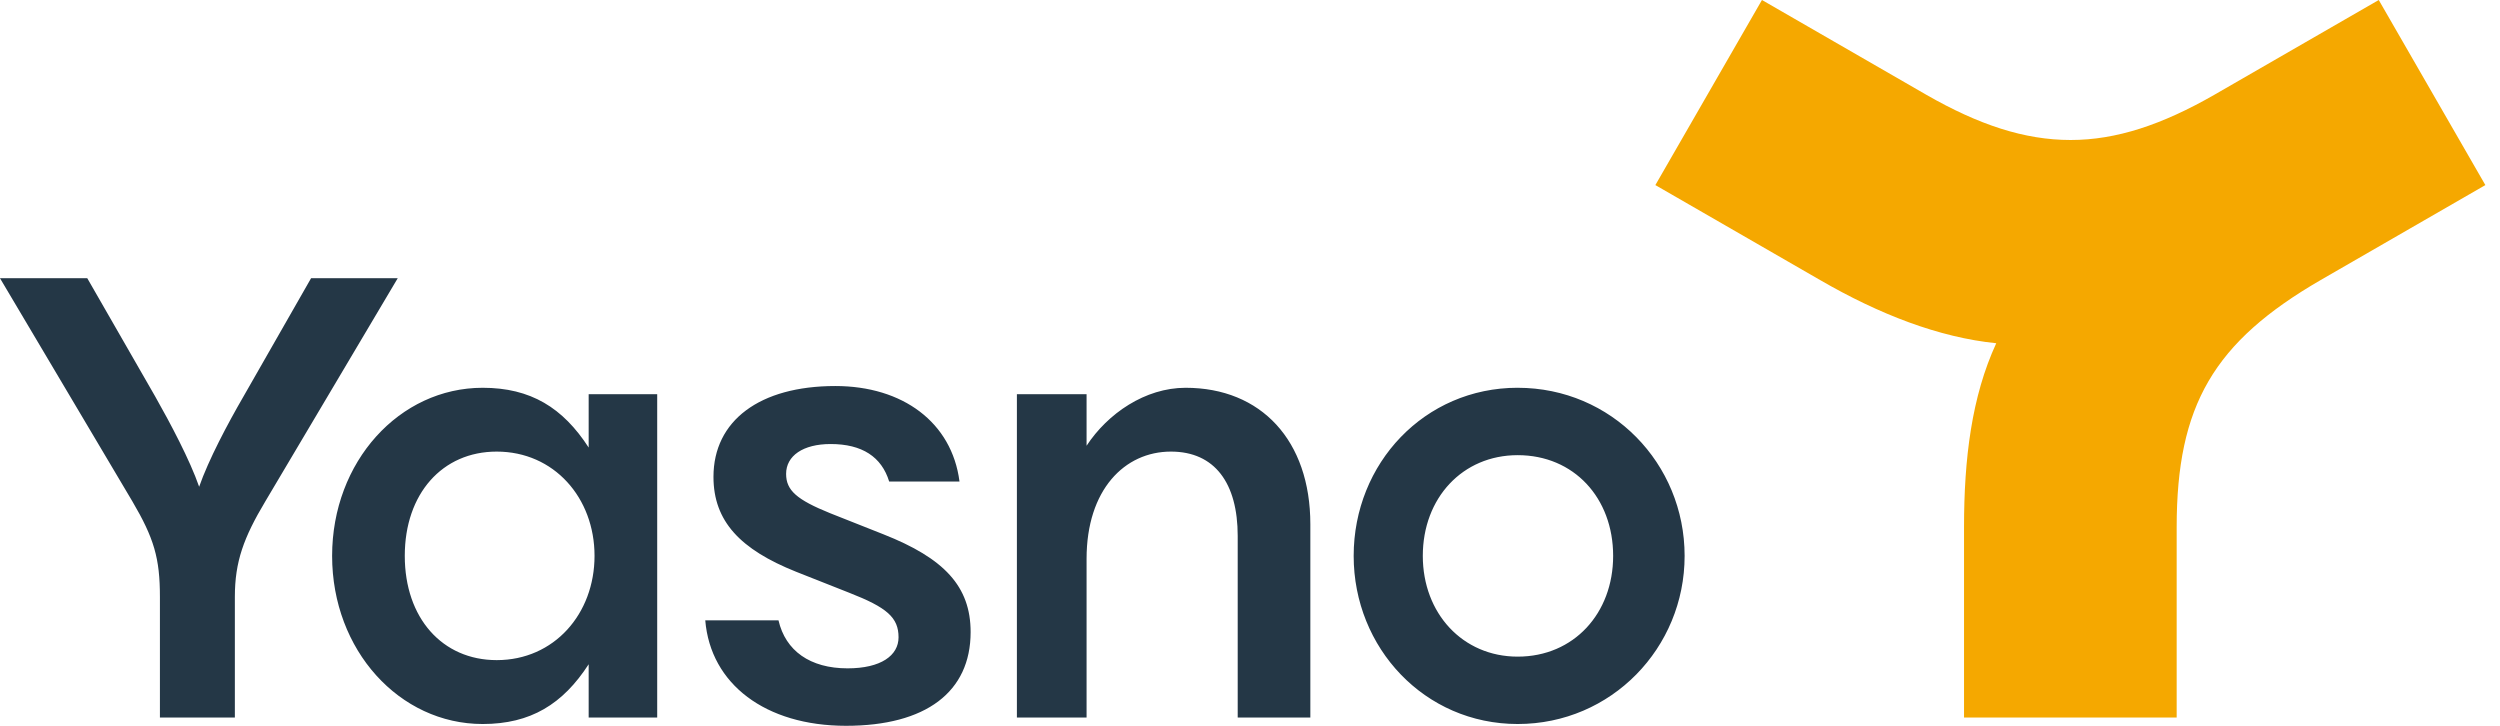
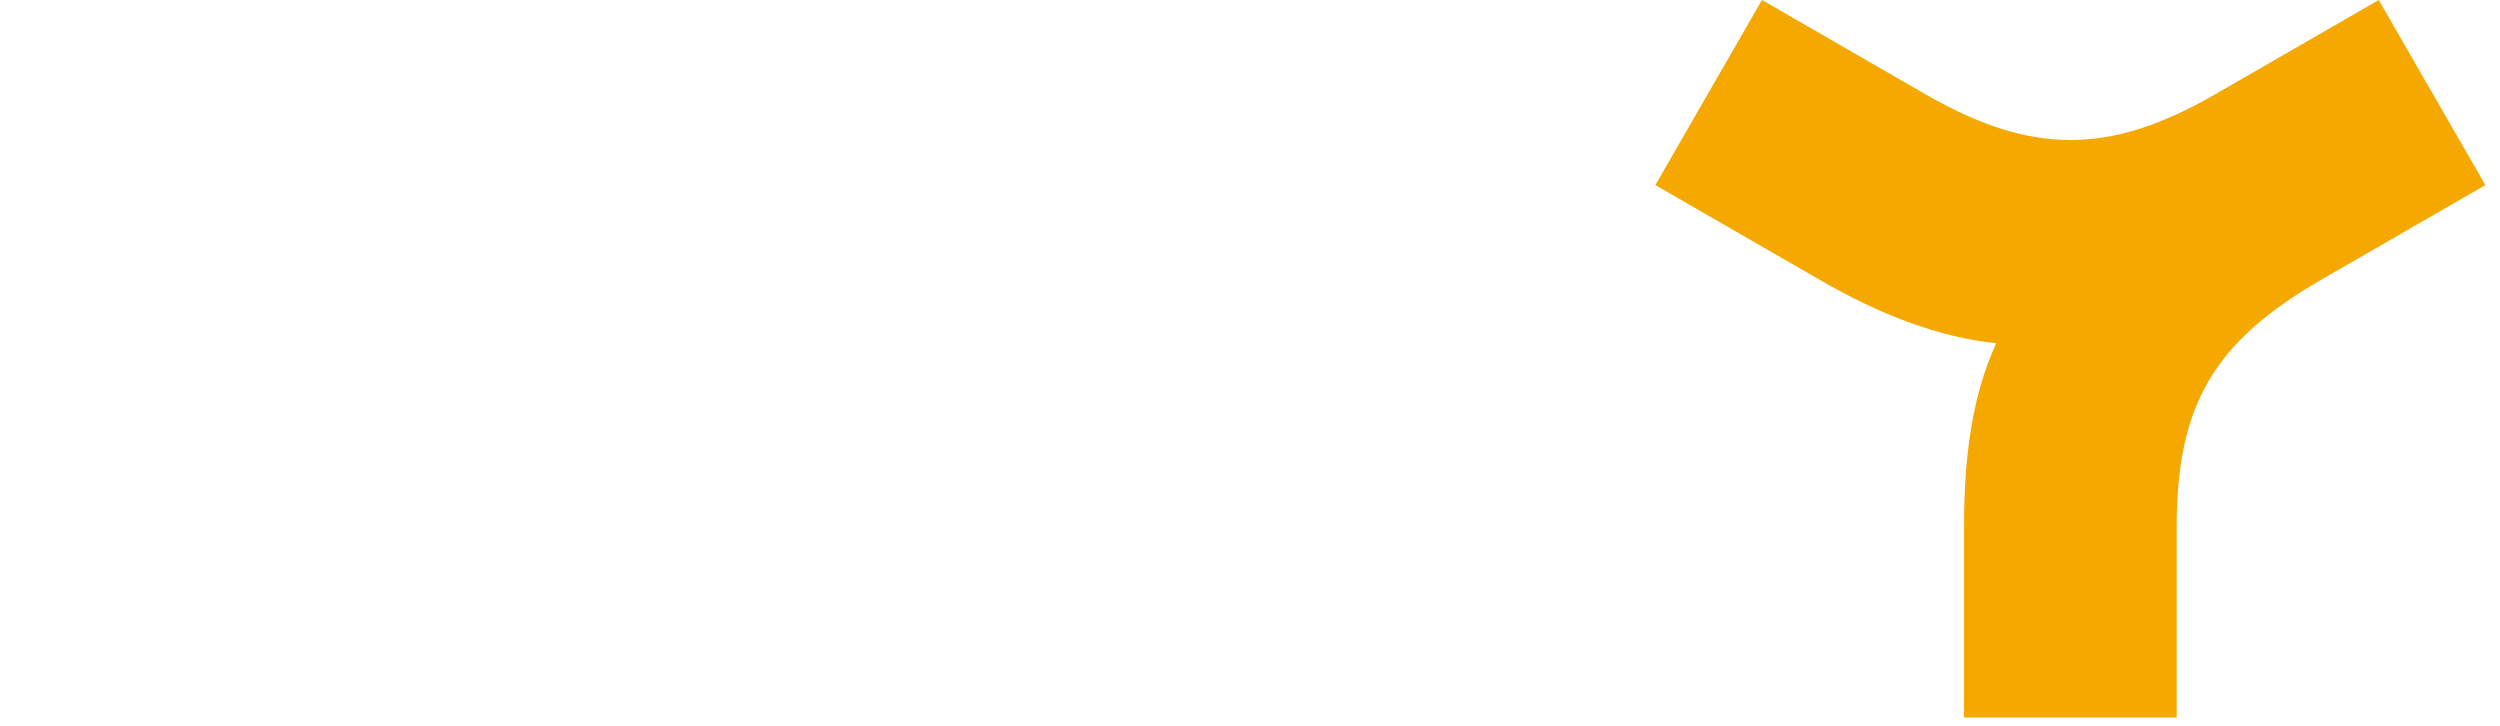
<svg xmlns="http://www.w3.org/2000/svg" width="124" height="36" viewBox="0 0 124 36" fill="none">
-   <path d="M19.727 13.8L13.16 24.868C12.085 26.668 11.649 27.86 11.649 29.604V35.588H7.932V29.604C7.932 27.686 7.641 26.699 6.566 24.868L0 13.8H4.329L7.7 19.669C8.455 21.004 9.413 22.806 9.878 24.143C10.343 22.806 11.302 21.004 12.058 19.698L15.429 13.8H19.727ZM29.198 19.553V22.198C27.919 20.222 26.322 19.234 23.94 19.234C19.814 19.234 16.473 22.894 16.473 27.573C16.473 32.25 19.813 35.911 23.939 35.911C26.322 35.911 27.919 34.923 29.198 32.947V35.591H32.597V19.553H29.198ZM24.638 32.742C21.935 32.742 20.077 30.65 20.077 27.571C20.077 24.491 21.936 22.399 24.637 22.399C27.484 22.399 29.489 24.695 29.489 27.57C29.489 30.448 27.486 32.742 24.638 32.742ZM34.981 30.768H38.613C38.961 32.28 40.18 33.15 42.04 33.15C43.696 33.15 44.568 32.511 44.568 31.611C44.568 30.624 43.987 30.13 42.127 29.403L39.484 28.358C36.724 27.254 35.388 25.86 35.388 23.651C35.388 20.862 37.683 19.147 41.431 19.147C44.772 19.147 47.213 20.947 47.591 23.883H44.103C43.727 22.663 42.767 22.024 41.199 22.024C39.833 22.024 38.991 22.605 38.991 23.506C38.991 24.319 39.515 24.783 41.17 25.453L43.814 26.5C46.835 27.691 48.143 29.086 48.143 31.351C48.143 34.315 45.935 36 41.954 36C37.972 35.996 35.242 33.934 34.981 30.768ZM53.894 19.553V22.109C54.94 20.512 56.799 19.234 58.805 19.234C62.553 19.234 64.993 21.849 64.993 26.003V35.59H61.39V26.583C61.39 23.968 60.257 22.399 58.078 22.399C55.782 22.399 53.894 24.287 53.894 27.715V35.59H50.438V19.553H53.894ZM75.277 19.233C70.658 19.233 67.142 22.981 67.142 27.573C67.142 32.133 70.658 35.911 75.277 35.911C79.925 35.911 83.557 32.135 83.557 27.573C83.557 22.981 79.925 19.234 75.277 19.234V19.233ZM75.277 32.569C72.546 32.569 70.571 30.42 70.571 27.573C70.571 24.696 72.545 22.576 75.277 22.576C78.066 22.576 80.012 24.696 80.012 27.573C80.012 30.419 78.065 32.569 75.277 32.569Z" fill="#243746" />
  <path d="M97.416 35.59V26.147C97.416 22.747 97.794 19.668 99.014 17.025C96.167 16.733 93.233 15.601 90.271 13.887L82.106 9.18L87.393 0L95.556 4.707C98.142 6.188 100.409 6.944 102.704 6.944C104.971 6.944 107.235 6.188 109.822 4.707L117.986 0L123.274 9.18L115.11 13.887C109.794 16.967 107.963 20.104 107.963 26.147V35.59H97.416Z" fill="#F5A800" />
</svg>